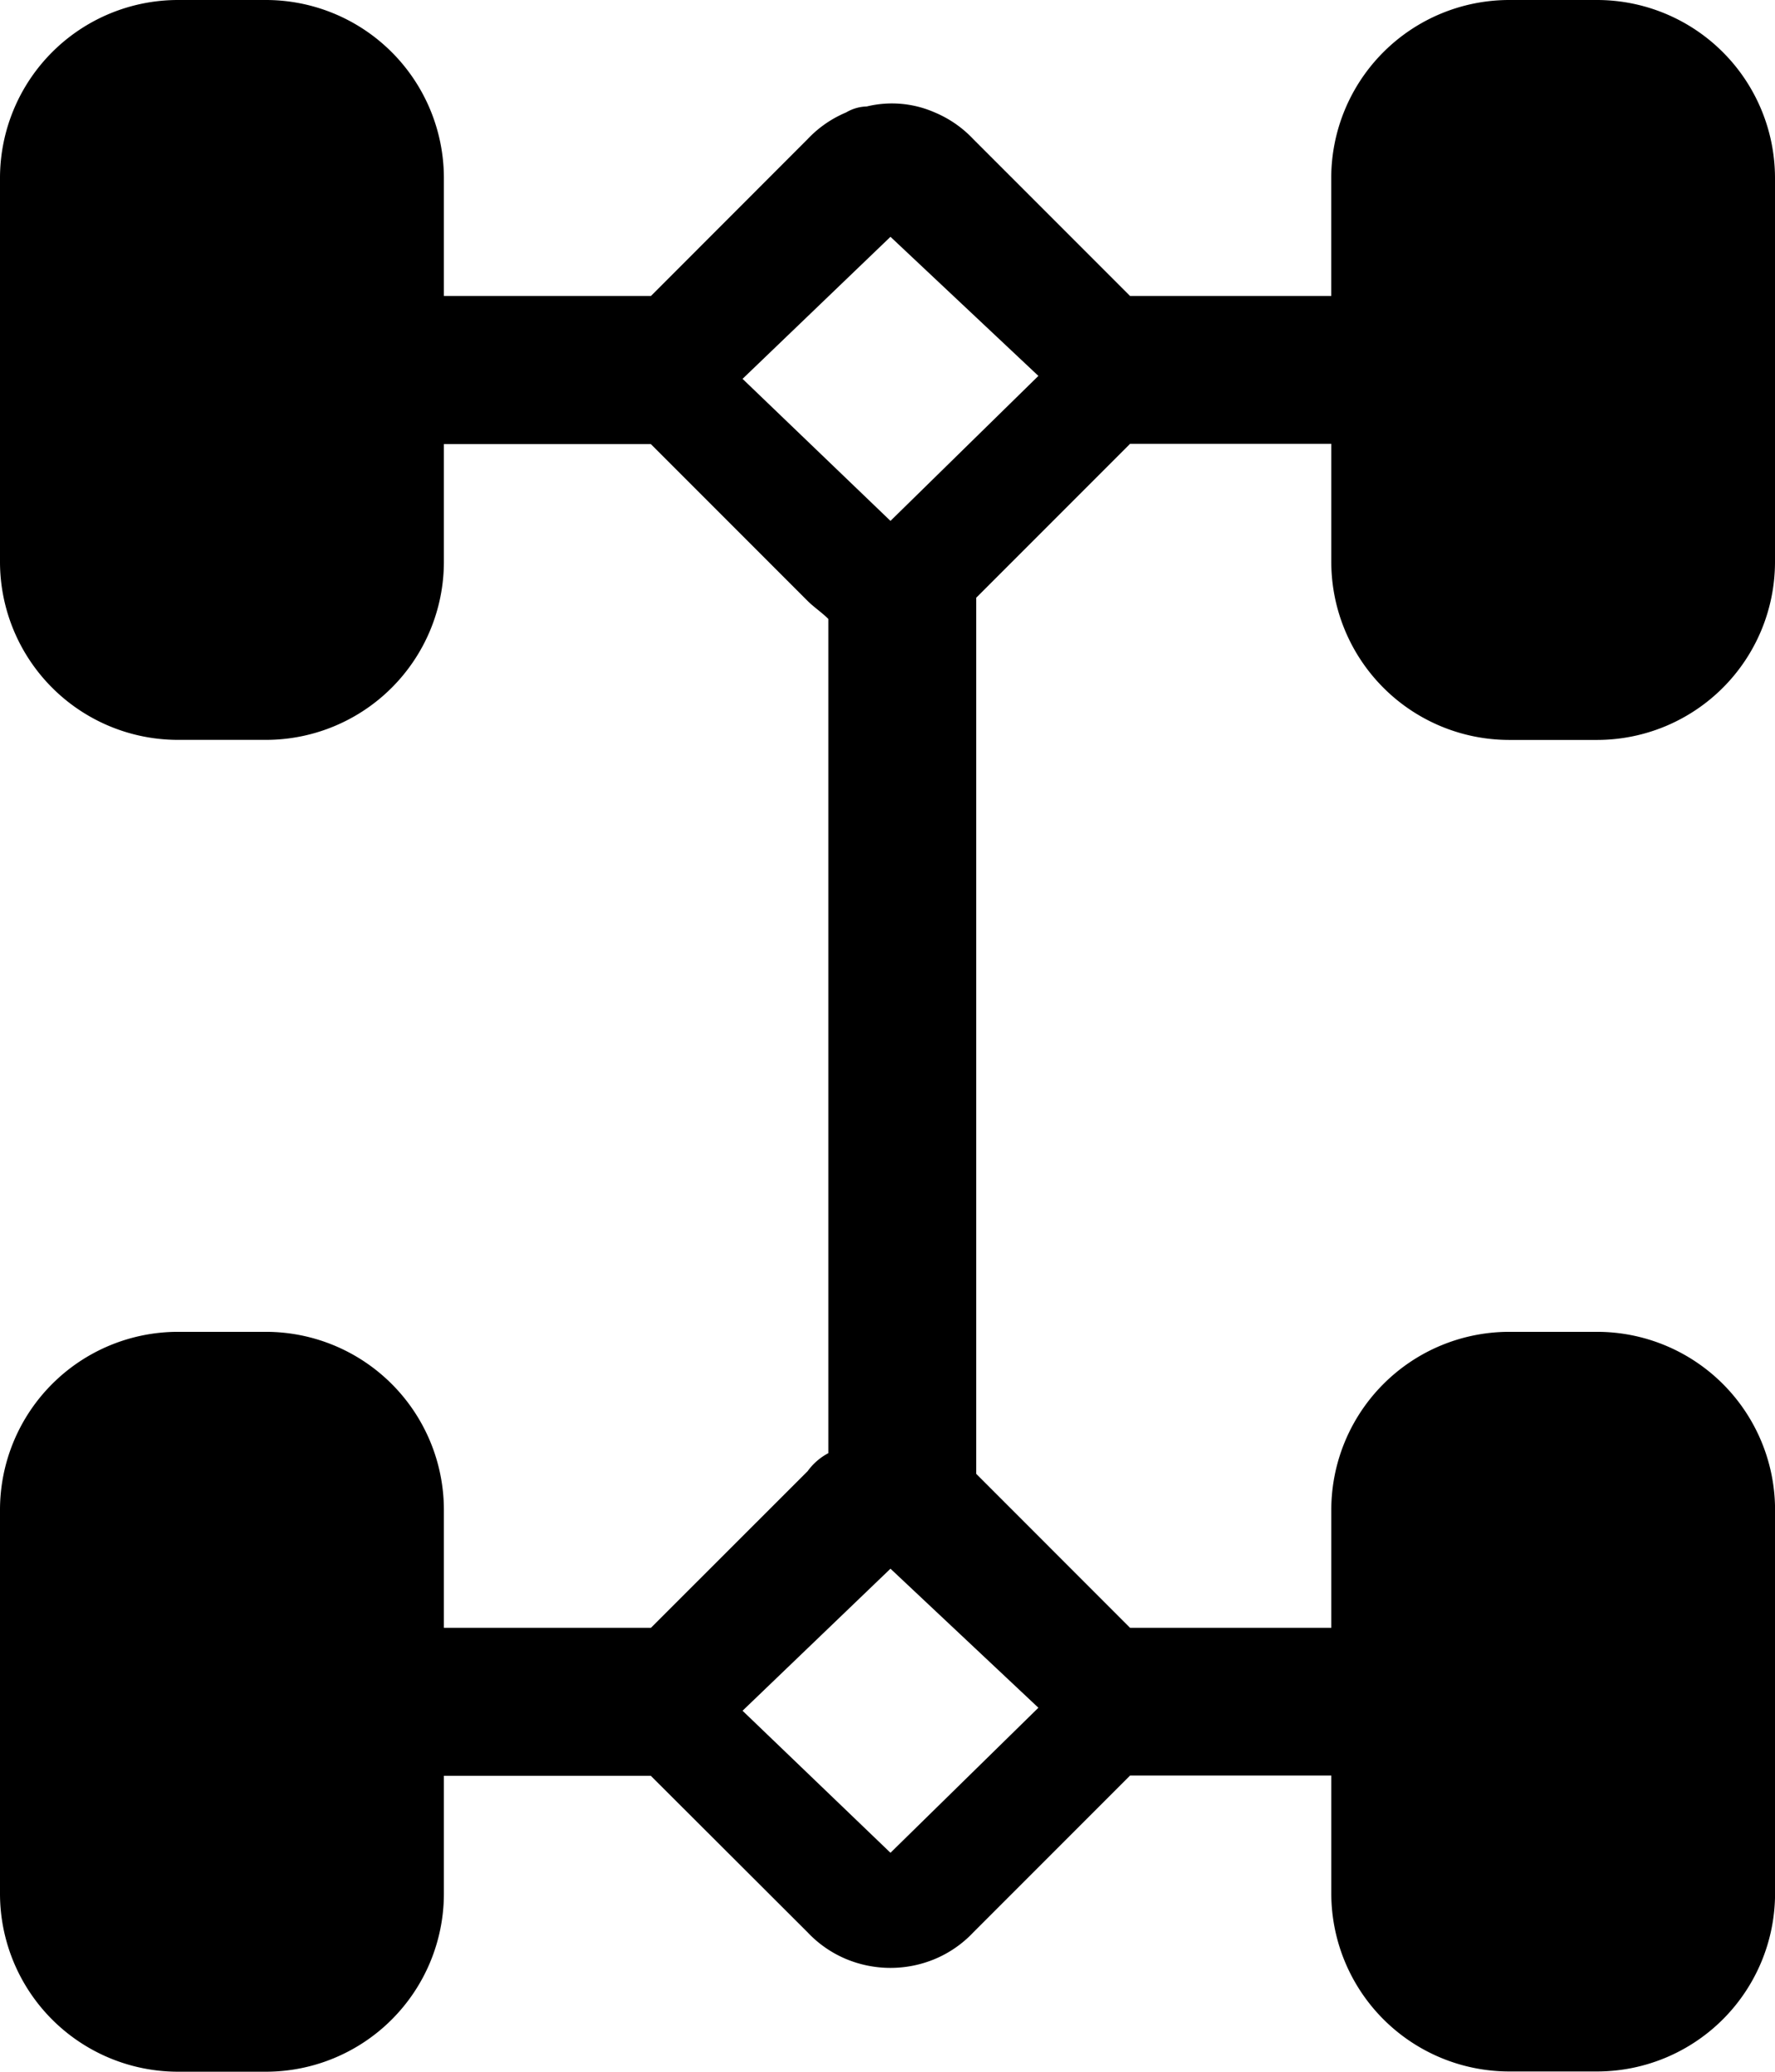
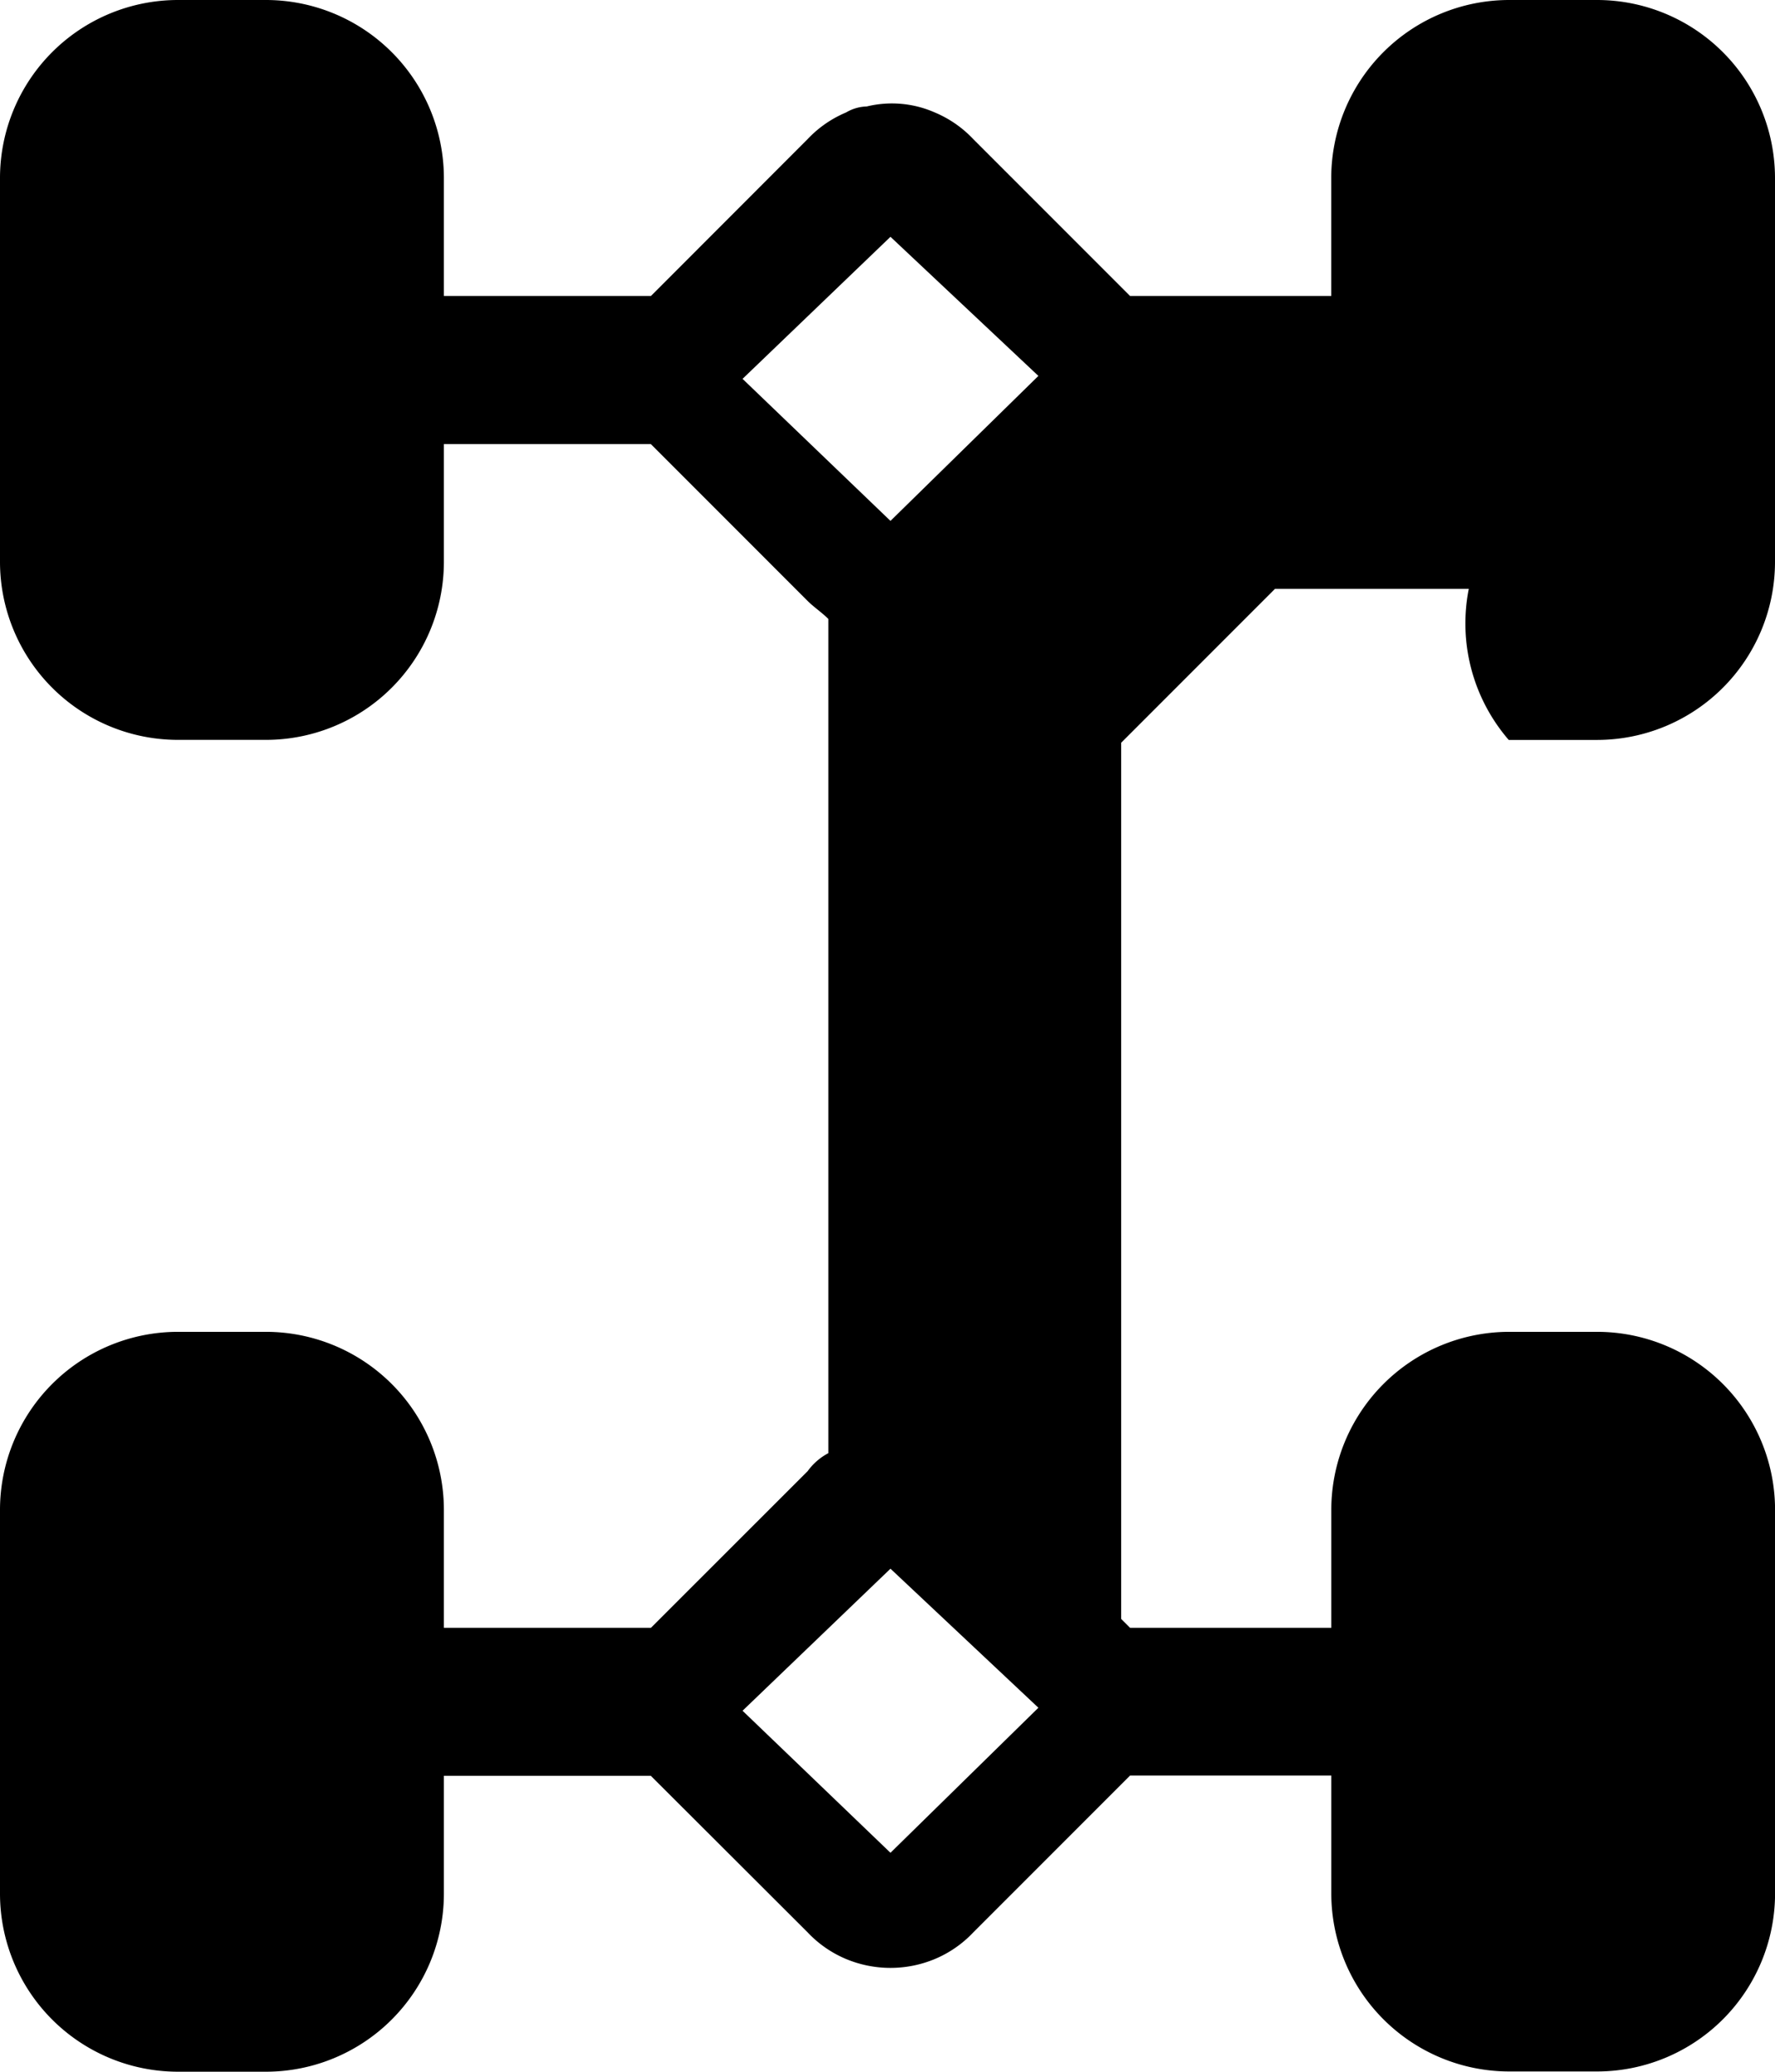
<svg xmlns="http://www.w3.org/2000/svg" width="29.591" height="34.523" viewBox="0 0 29.591 34.523">
-   <path d="M45.152,27.33h1.48a2.968,2.968,0,0,0,2.959-2.959V17.959A2.968,2.968,0,0,0,46.632,15h-1.48a2.968,2.968,0,0,0-2.959,2.959v1.973H38.839l-.148-.148-2.466-2.466a1.877,1.877,0,0,0-.641-.444,1.775,1.775,0,0,0-1.134-.1.713.713,0,0,0-.345.1,1.877,1.877,0,0,0-.641.444L31,19.784l-.148.148H27.4V17.959A2.968,2.968,0,0,0,24.439,15h-1.48A2.968,2.968,0,0,0,20,17.959V24.37a2.968,2.968,0,0,0,2.959,2.959h1.48A2.968,2.968,0,0,0,27.4,24.37V22.4H30.85l.148.148,2.466,2.466c.1.1.247.2.345.3V39.215a1,1,0,0,0-.345.3L31,41.977l-.148.148H27.4V40.152a2.968,2.968,0,0,0-2.959-2.959h-1.48A2.968,2.968,0,0,0,20,40.152v6.411a2.968,2.968,0,0,0,2.959,2.959h1.48A2.968,2.968,0,0,0,27.4,46.564V44.591H30.85l.148.148L33.464,47.2a1.877,1.877,0,0,0,.641.444,1.923,1.923,0,0,0,1.48,0,1.877,1.877,0,0,0,.641-.444l2.466-2.466.148-.148h3.354v1.973a2.968,2.968,0,0,0,2.959,2.959h1.48a2.968,2.968,0,0,0,2.959-2.959V40.152a2.968,2.968,0,0,0-2.959-2.959h-1.48a2.968,2.968,0,0,0-2.959,2.959v1.973H38.839l-.148-.148L36.275,39.56v-14.6l2.417-2.417.148-.148h3.354V24.37A2.968,2.968,0,0,0,45.152,27.33ZM37.311,43.457l-2.466,2.417-2.466-2.367,2.466-2.367h0ZM34.845,23.68l-2.466-2.367,2.466-2.367h0l2.466,2.318Z" transform="translate(-20 -15)" />
+   <path d="M45.152,27.33h1.48a2.968,2.968,0,0,0,2.959-2.959V17.959A2.968,2.968,0,0,0,46.632,15h-1.48a2.968,2.968,0,0,0-2.959,2.959v1.973H38.839l-.148-.148-2.466-2.466a1.877,1.877,0,0,0-.641-.444,1.775,1.775,0,0,0-1.134-.1.713.713,0,0,0-.345.1,1.877,1.877,0,0,0-.641.444L31,19.784l-.148.148H27.4V17.959A2.968,2.968,0,0,0,24.439,15h-1.48A2.968,2.968,0,0,0,20,17.959V24.37a2.968,2.968,0,0,0,2.959,2.959h1.48A2.968,2.968,0,0,0,27.4,24.37V22.4H30.85l.148.148,2.466,2.466c.1.1.247.2.345.3V39.215a1,1,0,0,0-.345.3L31,41.977l-.148.148H27.4V40.152a2.968,2.968,0,0,0-2.959-2.959h-1.48A2.968,2.968,0,0,0,20,40.152v6.411a2.968,2.968,0,0,0,2.959,2.959h1.48A2.968,2.968,0,0,0,27.4,46.564V44.591H30.85l.148.148L33.464,47.2a1.877,1.877,0,0,0,.641.444,1.923,1.923,0,0,0,1.48,0,1.877,1.877,0,0,0,.641-.444l2.466-2.466.148-.148h3.354v1.973a2.968,2.968,0,0,0,2.959,2.959h1.48a2.968,2.968,0,0,0,2.959-2.959V40.152a2.968,2.968,0,0,0-2.959-2.959h-1.48a2.968,2.968,0,0,0-2.959,2.959v1.973H38.839l-.148-.148v-14.6l2.417-2.417.148-.148h3.354V24.37A2.968,2.968,0,0,0,45.152,27.33ZM37.311,43.457l-2.466,2.417-2.466-2.367,2.466-2.367h0ZM34.845,23.68l-2.466-2.367,2.466-2.367h0l2.466,2.318Z" transform="translate(-20 -15)" />
</svg>